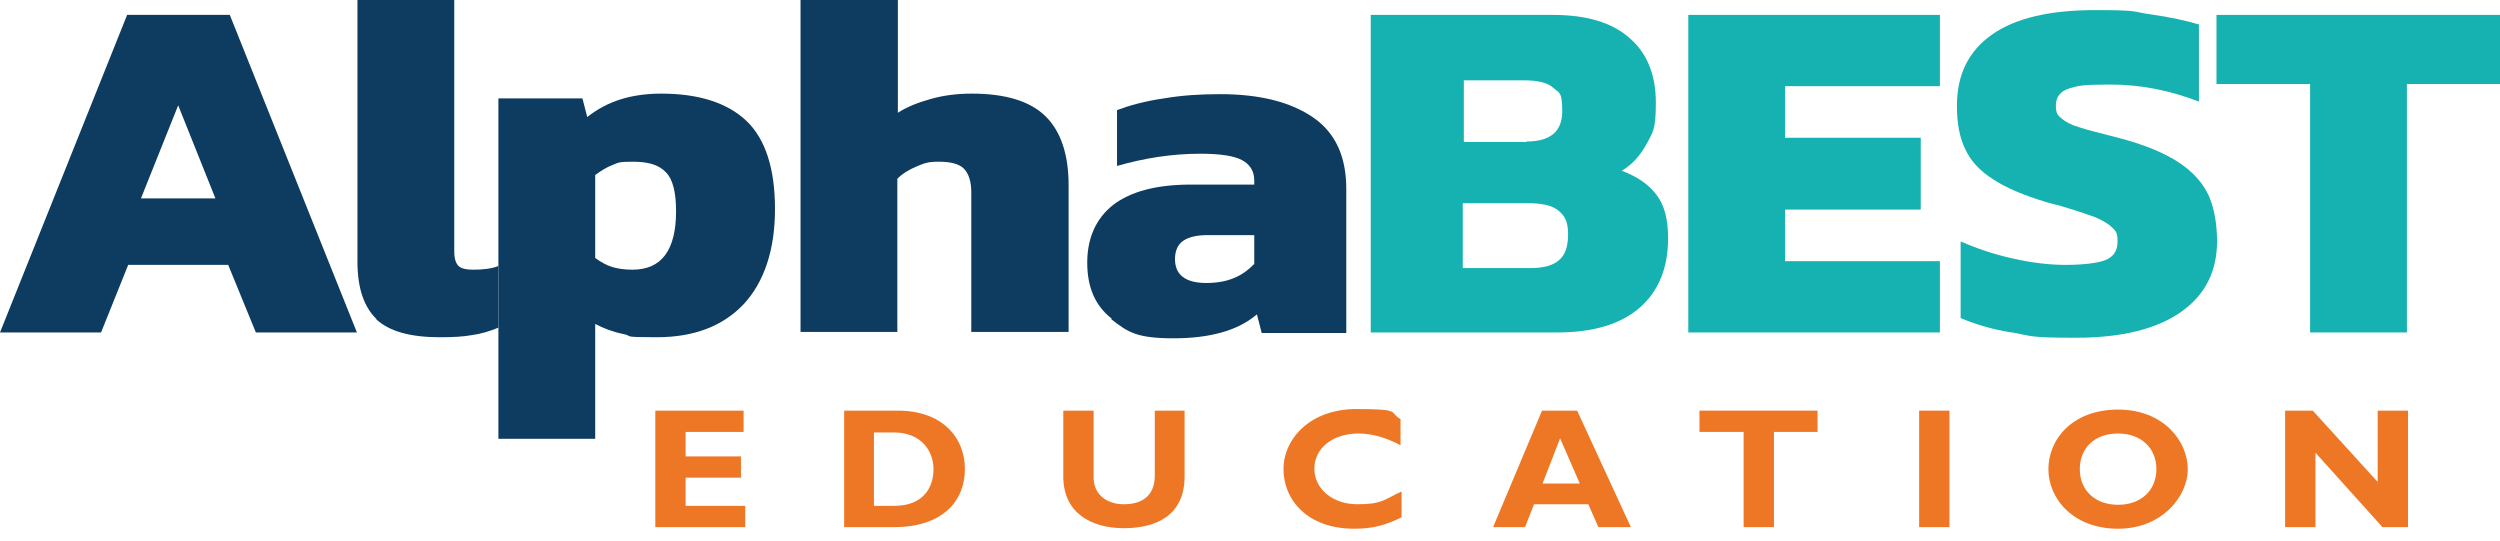
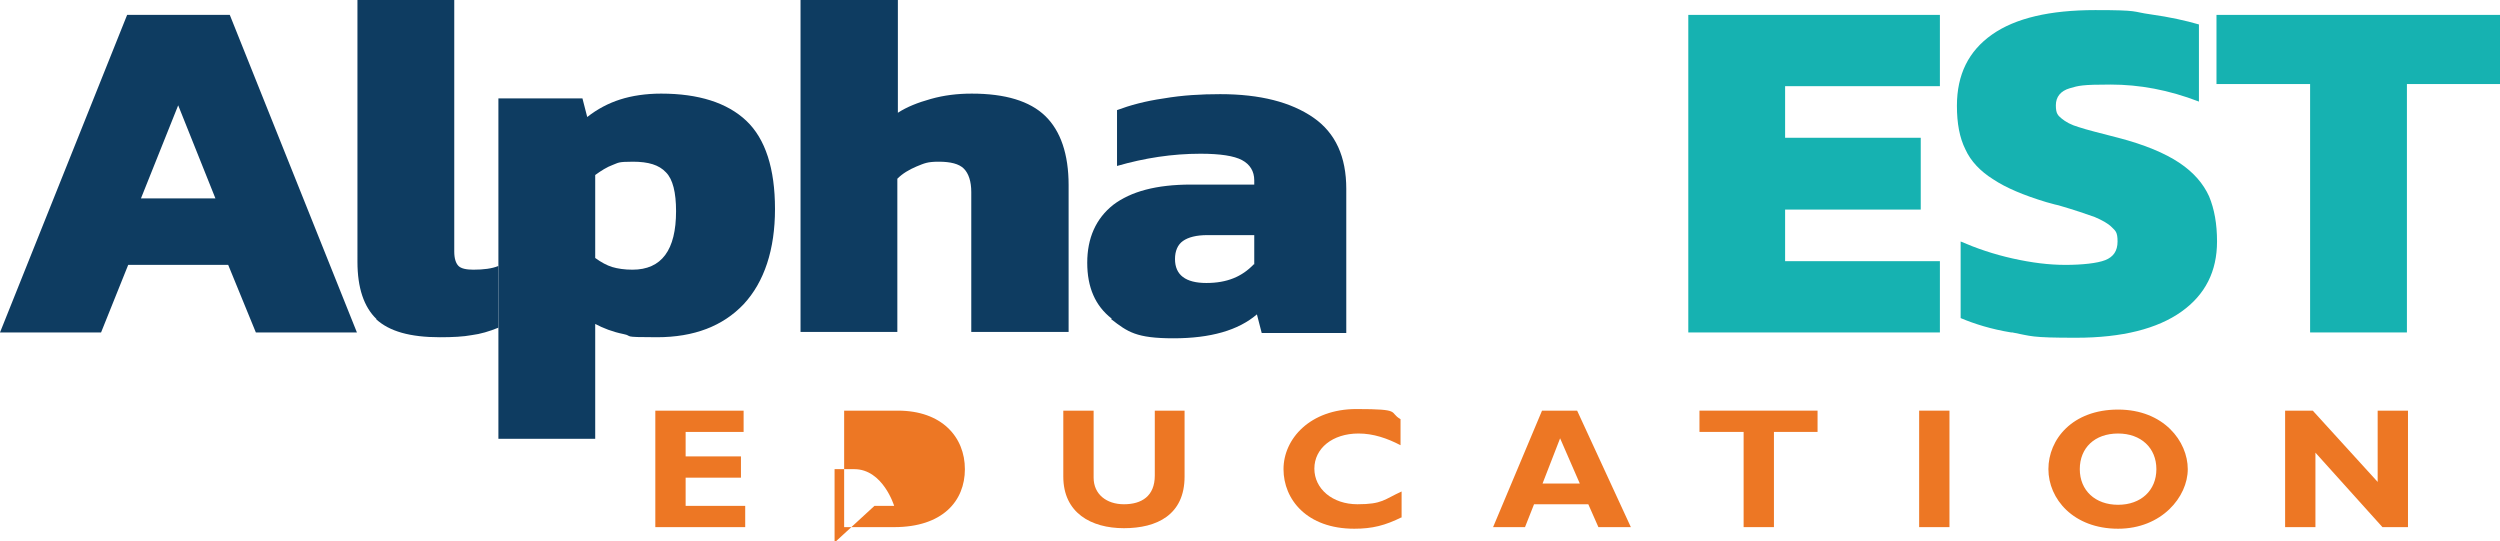
<svg xmlns="http://www.w3.org/2000/svg" id="Layer_1" version="1.1" viewBox="0 0 470 101.8">
  <defs>
    <style>
      .st0 {
        fill: #ed7724;
      }

      .st1 {
        fill: #0e3c61;
      }

      .st2 {
        fill: #16b2b1;
      }
    </style>
  </defs>
  <g>
    <path class="st0" d="M140,99.1h-16.8v-21.9h16.6v4h-10.9v4.6h10.4v4h-10.4v5.3h11.2v4Z" />
-     <path class="st0" d="M168.8,77.2c8.3,0,12.6,5,12.6,11s-4.2,10.9-13.3,10.9h-9.4v-21.9h10.1ZM164.4,95.1h3.7c5.7,0,7.4-3.7,7.4-6.9s-2.1-6.9-7.5-6.9h-3.7v13.8Z" />
+     <path class="st0" d="M168.8,77.2c8.3,0,12.6,5,12.6,11s-4.2,10.9-13.3,10.9h-9.4v-21.9h10.1ZM164.4,95.1h3.7s-2.1-6.9-7.5-6.9h-3.7v13.8Z" />
    <path class="st0" d="M222.7,77.2v12.4c0,7.2-5.2,9.7-11.4,9.7s-11.4-2.9-11.4-9.7v-12.4h5.7v12.6c0,3.1,2.4,5,5.7,5s5.8-1.5,5.8-5.4v-12.2h5.7Z" />
    <path class="st0" d="M263.6,97.2c-3.2,1.6-5.6,2.2-9,2.2-8.9,0-13.3-5.5-13.3-11.2s5-11.3,13.7-11.3,6,.6,8.3,1.9v4.9c-2.5-1.3-5.1-2.2-7.9-2.2-4.9,0-8.3,2.8-8.3,6.6s3.4,6.7,8.1,6.7,5-.9,8.3-2.4v4.8Z" />
    <path class="st0" d="M306.6,99.1h-6.1l-1.9-4.3h-10.2l-1.7,4.3h-6l9.2-21.9h6.6l10.1,21.9ZM293.3,82.4l-3.3,8.5h7l-3.7-8.5Z" />
    <path class="st0" d="M341.8,81.2h-8.3v17.9h-5.7v-17.9h-8.3v-4h22.2v4Z" />
    <path class="st0" d="M366.5,99.1h-5.7v-21.9h5.7v21.9Z" />
    <path class="st0" d="M398.2,99.4c-8.4,0-13.1-5.6-13.1-11.2s4.5-11.2,13.1-11.2,13.1,6,13.1,11.2-4.9,11.2-13.1,11.2ZM398.2,81.5c-4.4,0-7.2,2.7-7.2,6.7s2.9,6.7,7.2,6.7,7.2-2.7,7.2-6.7-2.9-6.7-7.2-6.7Z" />
    <path class="st0" d="M452.7,99.1h-4.8l-12.6-14v14h-5.7v-21.9h5.2l12.2,13.4v-13.4h5.7v21.9Z" />
  </g>
-   <path class="st2" d="M257.6,2.8h34.3c6.3,0,11.1,1.4,14.4,4.3,3.3,2.8,5,6.9,5,12.2s-.6,5.5-1.7,7.7c-1.2,2.2-2.7,3.9-4.7,5.1,2.9,1.1,5.1,2.6,6.5,4.5,1.5,1.9,2.2,4.6,2.2,8.2,0,5.6-1.8,10-5.4,13.1-3.6,3.1-8.8,4.6-15.4,4.6h-35.1V2.8ZM287,26.6c4.5,0,6.7-1.9,6.7-5.7s-.6-3.4-1.7-4.4c-1.1-1-3-1.4-5.5-1.4h-11.3v11.6h11.8ZM287.7,50.4c2.5,0,4.3-.5,5.4-1.5,1.2-1,1.7-2.6,1.7-4.9s-.6-3.4-1.8-4.4c-1.2-1-3.1-1.4-5.8-1.4h-12.2v12.2h12.6Z" />
  <path class="st2" d="M317.4,2.8h47.3v13.4h-29.1v9.7h25.5v13.5h-25.5v9.7h29.1v13.4h-47.3V2.8Z" />
  <path class="st2" d="M378.1,62.5c-3.7-.6-6.9-1.6-9.5-2.7v-14.4c3,1.3,6.2,2.4,9.8,3.2,3.6.8,6.8,1.2,9.9,1.2s6-.3,7.5-.9c1.5-.6,2.3-1.7,2.3-3.5s-.4-2-1.1-2.7c-.7-.7-1.8-1.3-3.2-1.9-1.4-.5-3.7-1.3-6.8-2.2-1-.2-1.8-.5-2.3-.6-4.3-1.3-7.6-2.7-10-4.3-2.4-1.5-4.2-3.4-5.2-5.6-1.1-2.2-1.6-4.9-1.6-8.2,0-5.9,2.2-10.3,6.6-13.4,4.4-3.1,10.9-4.6,19.4-4.6s6.8.3,10.4.8c3.6.5,6.7,1.2,9.1,1.9v14.5c-5.7-2.2-11.2-3.2-16.6-3.2s-6,.2-7.7.7c-1.7.5-2.6,1.6-2.6,3.2s.4,1.9,1.1,2.5c.7.6,1.8,1.2,3.2,1.6,1.5.5,3.9,1.1,7.4,2,5,1.3,8.8,2.9,11.5,4.7,2.7,1.8,4.5,3.9,5.6,6.3,1,2.4,1.5,5.2,1.5,8.5,0,5.6-2.2,10-6.7,13.2-4.5,3.2-11.1,4.9-19.8,4.9s-8.3-.3-12-1Z" />
  <path class="st2" d="M434.2,15.8h-17.5V2.8h53.3v13h-17.5v46.7h-18.2V15.8Z" />
  <path class="st1" d="M23.9,2.8h19.3l23.9,59.7h-19l-5.2-12.7h-18.8l-5.1,12.7H0L23.9,2.8ZM40.5,37.3l-7-17.5-7,17.5h14Z" />
  <path class="st1" d="M70.8,60c-2.4-2.3-3.6-5.9-3.6-10.8V0h18.2v47.3c0,1.3.3,2.2.8,2.7.5.5,1.5.7,2.8.7,1.9,0,3.5-.2,4.7-.7v11.6c-1.7.7-3.4,1.2-5,1.4-1.6.3-3.6.4-6,.4-5.6,0-9.5-1.1-12-3.4Z" />
  <path class="st1" d="M93.7,18.5h15.8l.9,3.5c1.9-1.5,4-2.6,6.2-3.3,2.2-.7,4.8-1.1,7.7-1.1,7,0,12.4,1.7,16,5.1,3.6,3.4,5.4,9,5.4,16.6s-2,13.7-5.9,17.9c-3.9,4.1-9.3,6.2-16.3,6.2s-4.3-.2-6.3-.6c-2-.4-3.8-1.1-5.3-1.9v21.6h-18.2V18.5ZM127.1,39.7c0-3.5-.6-6-1.9-7.3-1.3-1.4-3.3-2-6.2-2s-2.7.2-3.8.6c-1.1.4-2.2,1.1-3.3,1.9v15.6c1.1.8,2.2,1.4,3.2,1.7,1,.3,2.3.5,3.8.5,5.5,0,8.2-3.7,8.2-11Z" />
  <path class="st1" d="M150.6,0h18.2v21.2c1.7-1.1,3.7-1.9,6.2-2.6,2.5-.7,5-1,7.7-1,6.3,0,10.9,1.4,13.8,4.2,2.9,2.8,4.4,7.2,4.4,13v27.6h-18.3v-26.3c0-2-.5-3.5-1.4-4.4-.9-.9-2.5-1.3-4.7-1.3s-2.7.3-4.2.9c-1.4.6-2.6,1.3-3.6,2.3v28.8h-18.2V0Z" />
  <path class="st1" d="M209,59.9c-3.1-2.4-4.6-5.9-4.6-10.5s1.6-8.3,4.9-10.9c3.3-2.5,8.1-3.8,14.6-3.8h11.9v-.8c0-1.7-.8-3-2.3-3.8-1.5-.8-4.1-1.2-7.8-1.2-5.3,0-10.5.8-15.7,2.3v-10.5c2.4-.9,5.3-1.7,8.8-2.2,3.5-.6,7-.8,10.6-.8,7.5,0,13.3,1.5,17.5,4.4,4.2,2.9,6.2,7.4,6.2,13.4v27.1h-15.9l-.9-3.5c-3.5,3-8.7,4.5-15.7,4.5s-8.6-1.2-11.7-3.6ZM235.8,49.7v-5.5h-8.8c-2.1,0-3.6.4-4.6,1.1-1,.7-1.5,1.9-1.5,3.4,0,3,2,4.5,5.9,4.5s6.7-1.2,8.9-3.5Z" />
</svg>